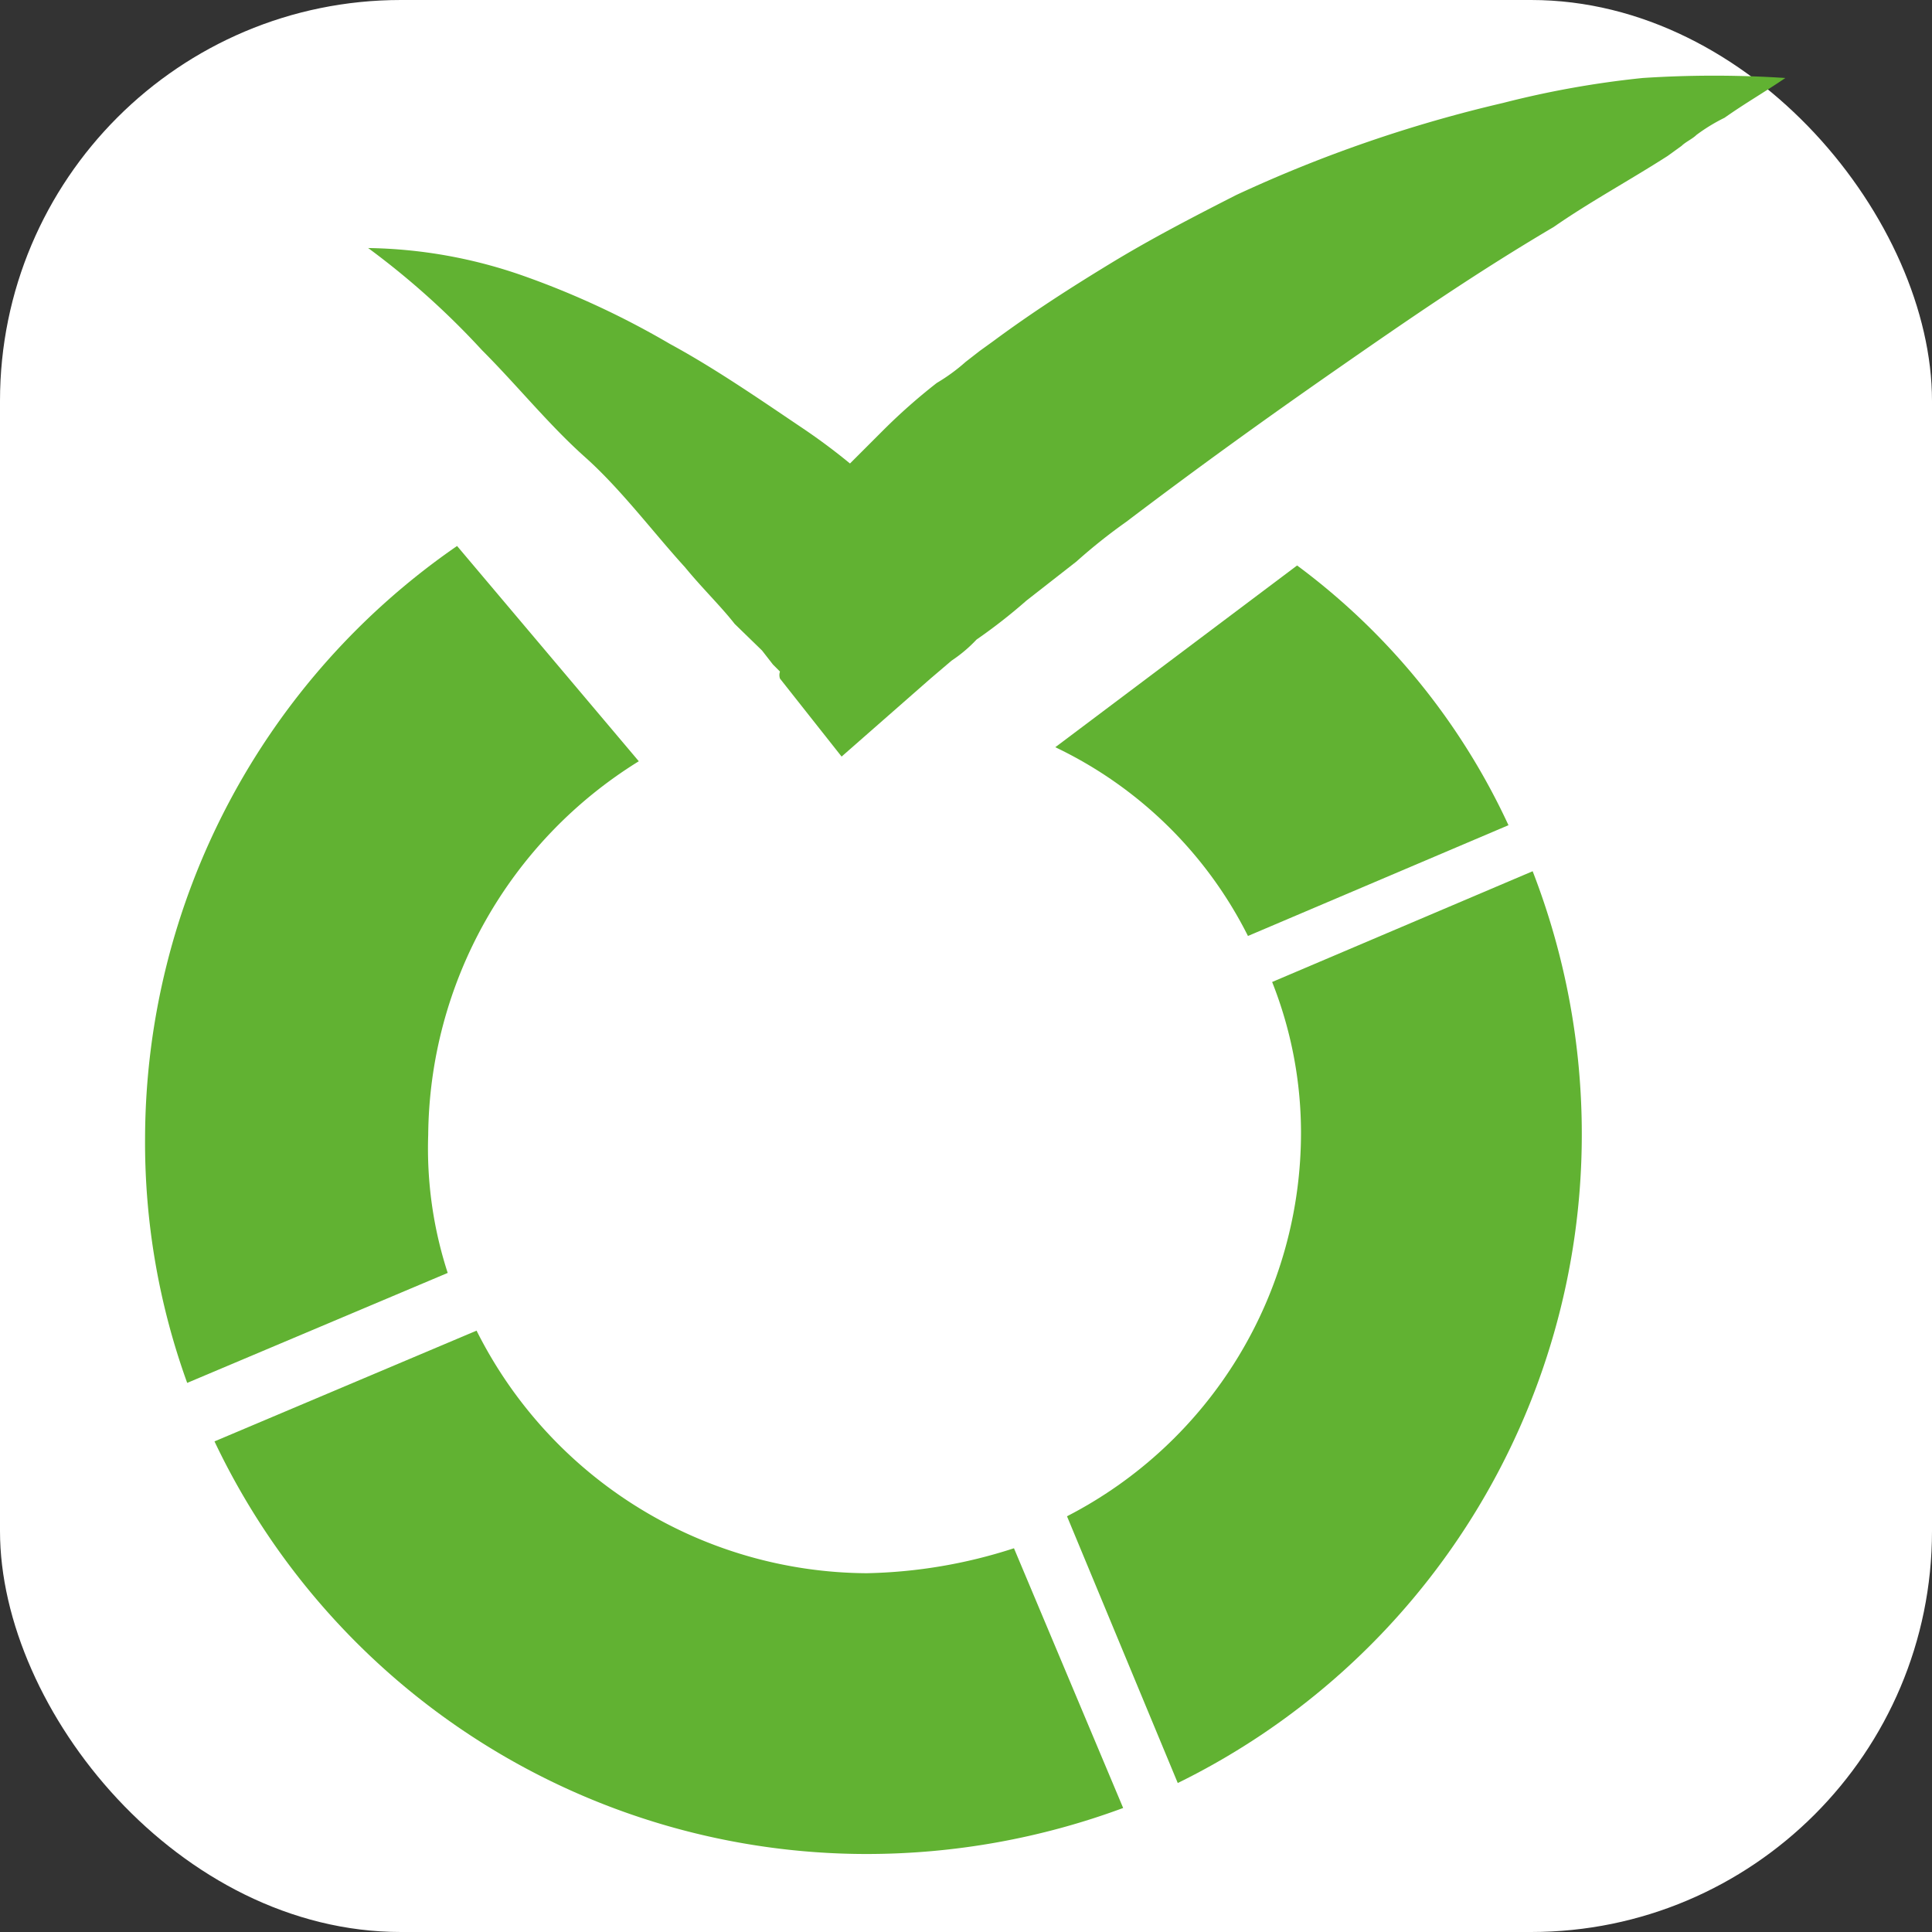
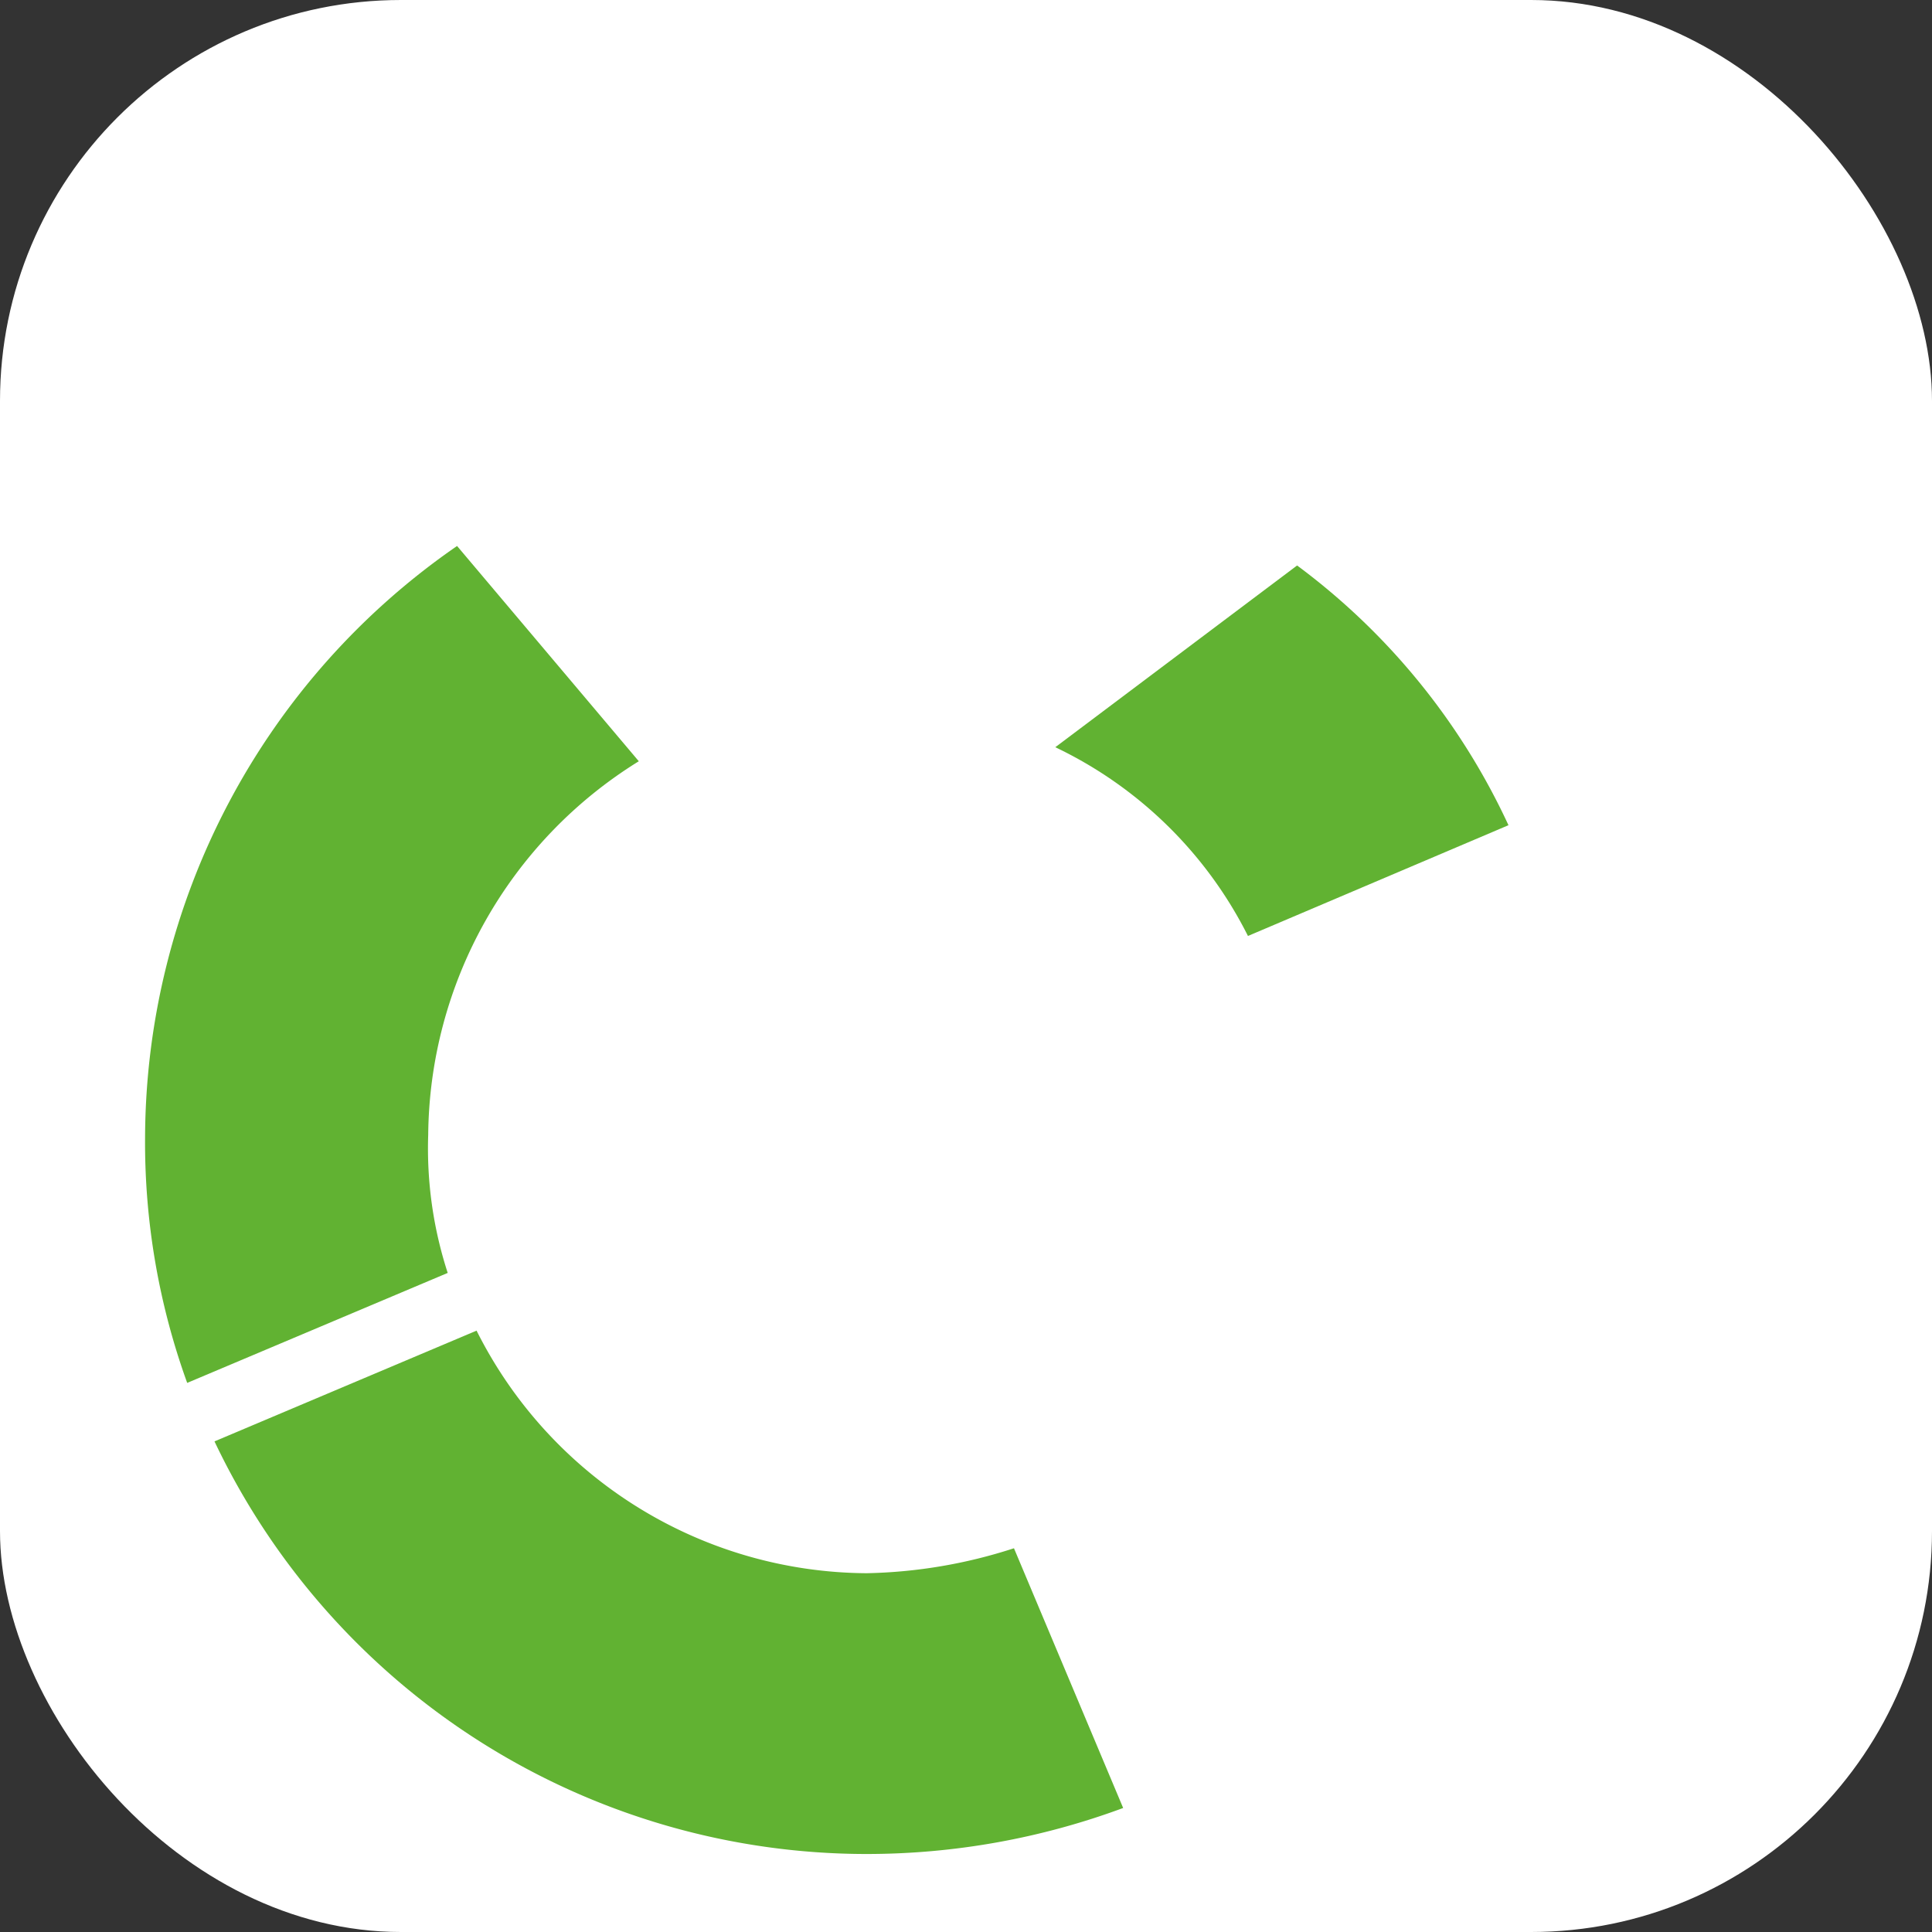
<svg xmlns="http://www.w3.org/2000/svg" id="Layer_1" data-name="Layer 1" viewBox="0 0 24.77 24.77">
  <rect x="0" y="0" width="24.77" height="24.77" fill="#333333" stroke="none" />
  <defs>
    <style>.cls-1{fill:#fff;}.cls-2{fill:#61b232;}</style>
  </defs>
  <rect class="cls-1" width="24.77" height="24.77" rx="5.14" />
-   <path class="cls-2" d="M4.72,3.18a6.26,6.26,0,0,1,2,.36,10.89,10.89,0,0,1,1.87.87c.59.32,1.18.73,1.73,1.1a7.92,7.92,0,0,1,.82.64c.14.09.28.22.41.32l.19.18.09.09.09.09H10l.19-.18.18-.18a1.93,1.93,0,0,1,.32-.32l.64-.64a7.49,7.49,0,0,1,.68-.6,2.37,2.37,0,0,0,.37-.27l.18-.14.18-.13c.5-.37,1-.69,1.51-1s1.05-.59,1.6-.87a17.5,17.5,0,0,1,3.42-1.18A12.19,12.19,0,0,1,21.06,1a14,14,0,0,1,1.83,0c-.28.19-.51.32-.78.51a2.27,2.27,0,0,0-.36.22c-.05.05-.14.09-.19.14L21.38,2c-.5.32-1,.59-1.46.91-1,.59-1.87,1.19-2.79,1.83S15.35,6,14.44,6.69a7.16,7.16,0,0,0-.64.51l-.64.5a7,7,0,0,1-.64.5,1.81,1.81,0,0,1-.32.27l-.27.23-1.14,1L10,8.7a.14.14,0,0,1,0-.09l-.09-.09-.14-.18L9.42,8c-.18-.23-.41-.45-.64-.73-.41-.45-.82-1-1.28-1.41s-.87-.92-1.32-1.37A10.21,10.21,0,0,0,4.72,3.18Z" />
  <path class="cls-2" d="M11.11,20.17a5.63,5.63,0,0,1-5-3.11L2.75,18.48a9.26,9.26,0,0,0,8.36,5.29,9.47,9.47,0,0,0,3.29-.59L13,19.85A6.49,6.49,0,0,1,11.11,20.17Z" />
  <path class="cls-2" d="M5.49,14.55a5.69,5.69,0,0,1,2.7-4.79L5.86,7a9.25,9.25,0,0,0-4,7.58,9.06,9.06,0,0,0,.54,3.15l3.34-1.41A5.16,5.16,0,0,1,5.49,14.55Z" />
  <path class="cls-2" d="M16.63,7.25l-3.1,2.33A5.33,5.33,0,0,1,16,12l3.34-1.42A8.68,8.68,0,0,0,16.63,7.25Z" />
-   <path class="cls-2" d="M20.28,14.55a9.31,9.31,0,0,0-.63-3.38l-3.34,1.42a5.25,5.25,0,0,1,.37,1.92,5.53,5.53,0,0,1-3,4.93l1.42,3.42A9.26,9.26,0,0,0,20.28,14.55Z" />
</svg>